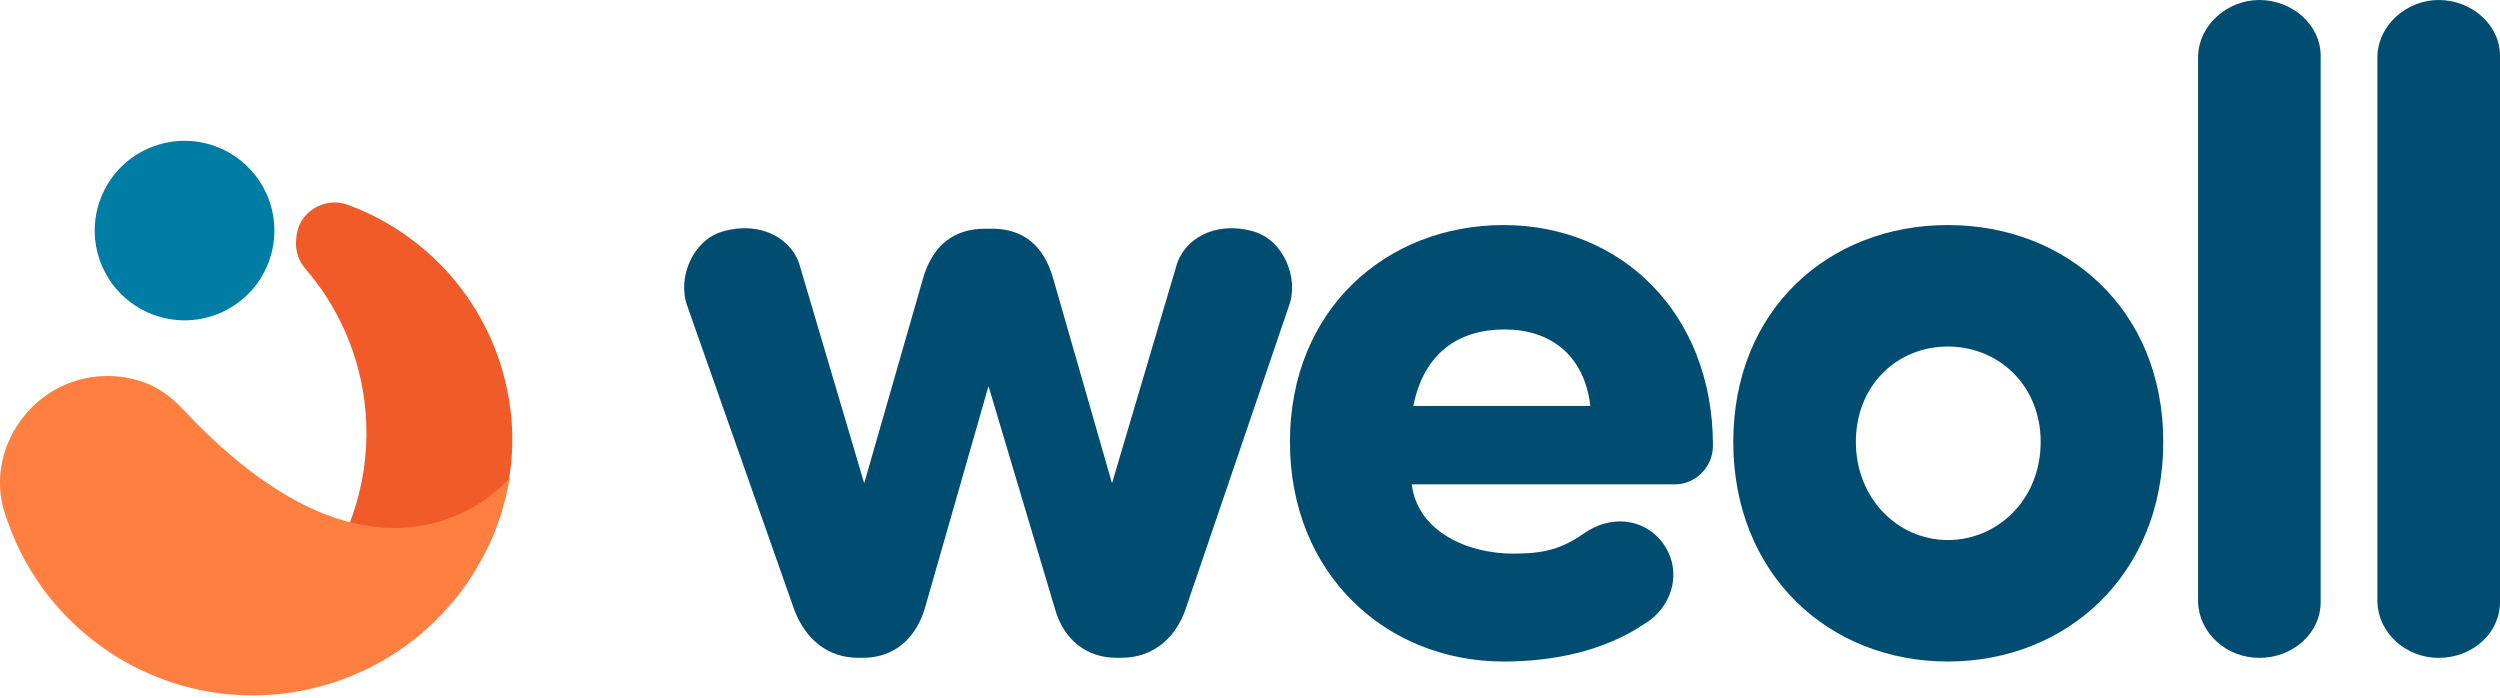
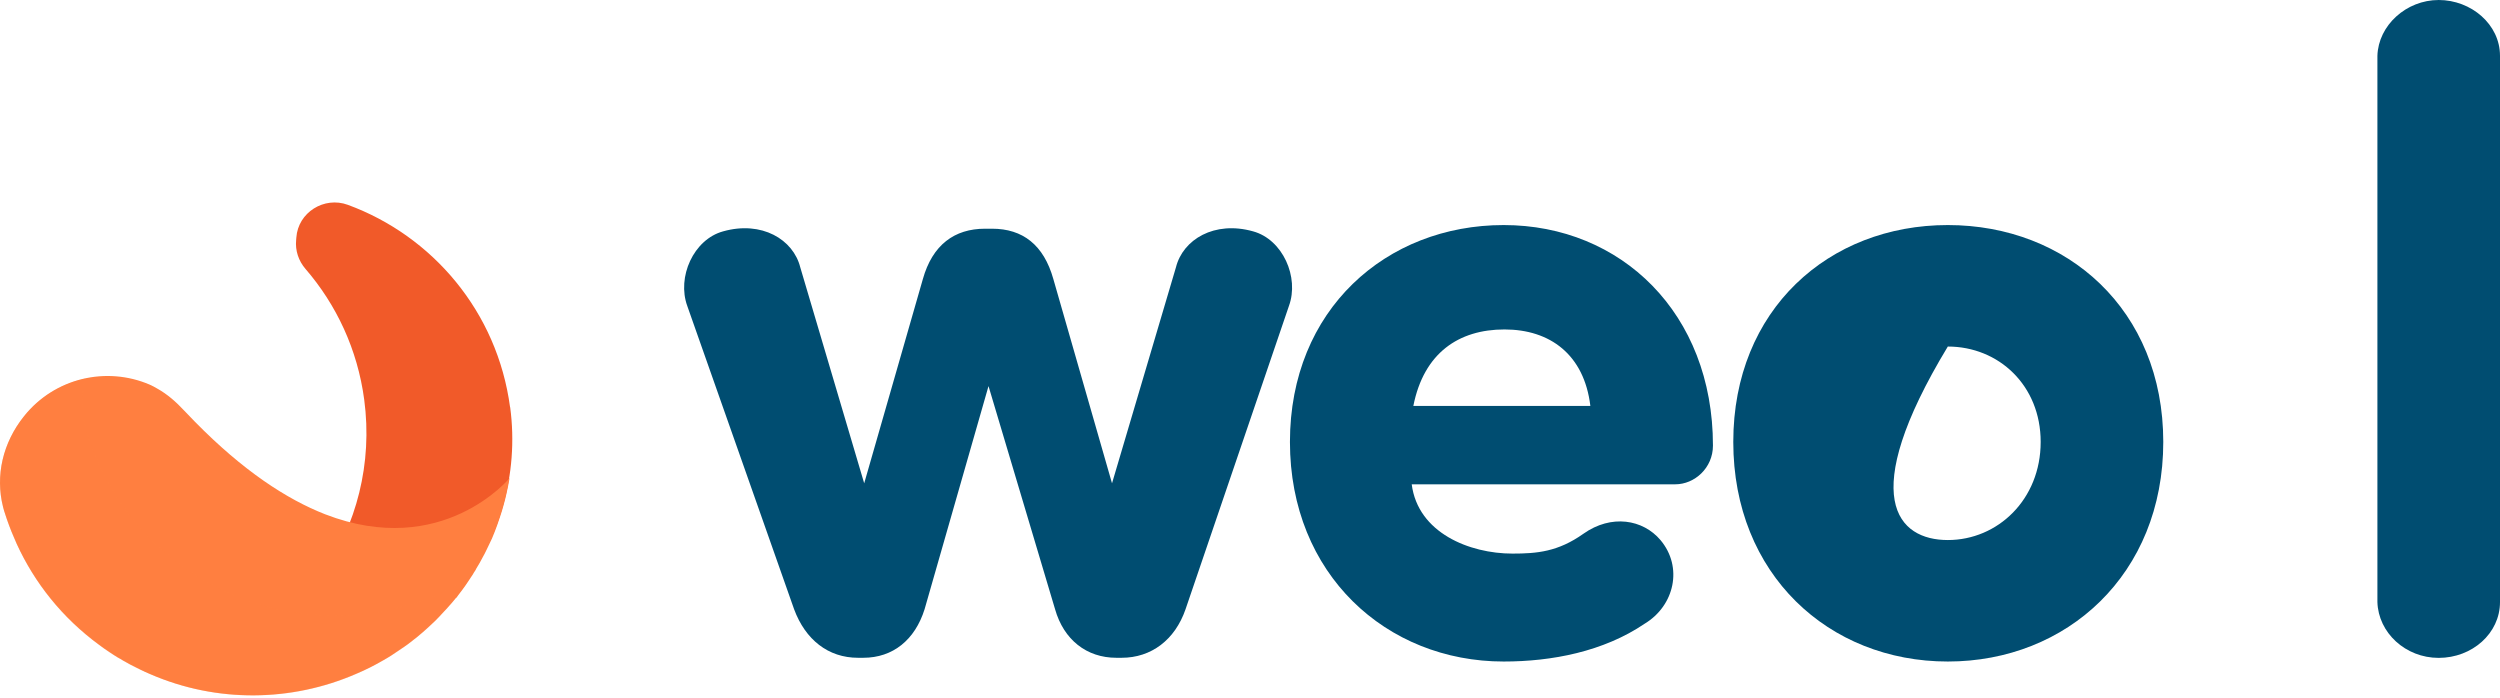
<svg xmlns="http://www.w3.org/2000/svg" width="512" height="143" viewBox="0 0 512 143" fill="none">
  <path d="M104.462 83.4C101.852 63.824 88.553 48.308 71.235 41.949C66.387 40.167 61.043 43.502 60.69 48.66C60.69 48.826 60.67 49.013 60.649 49.178C60.442 51.312 61.146 53.425 62.555 55.062C68.873 62.374 73.223 71.551 74.591 81.847C78.091 108.073 61.146 132.289 36.06 138.525C43.579 141.238 51.845 142.357 60.338 141.114C87.766 137.158 108.191 111.242 104.483 83.4H104.462Z" fill="#F15A29" />
  <path d="M227.741 98.98L240.833 54.752C242.262 49.034 248.726 45.16 256.618 47.377C262.709 49.034 266.127 56.782 263.972 62.665L242.801 124.771C240.646 131.027 235.799 134.714 229.709 134.714H228.631C222.541 134.714 217.859 131.027 216.078 124.771L202.447 79.072L189.355 124.771C187.387 131.027 182.891 134.714 176.801 134.714H175.724C169.633 134.714 164.952 131.027 162.631 124.771L140.756 62.665C138.601 56.761 142.019 49.034 148.11 47.377C156.002 45.16 162.466 49.034 163.895 54.752L176.987 98.98L189.002 57.155C190.97 50.153 195.466 46.839 201.743 46.839H203.172C209.449 46.839 213.758 50.153 215.726 57.155L227.741 98.98Z" fill="#004D71" />
  <path d="M336.829 127.732C328.398 133.45 317.812 135.48 307.952 135.48C283.922 135.48 264.18 117.603 264.18 90.507C264.18 63.41 283.901 46.092 307.952 46.092C332.003 46.092 350.812 64.156 350.812 91.252C350.812 95.851 347.042 99.186 343.106 99.186H289.121C290.385 109.13 300.95 113.377 309.754 113.377C314.767 113.377 319.076 113.004 324.276 109.316C330.014 105.256 336.477 106.375 340.061 110.601C344.722 116.132 342.94 124.045 336.829 127.732ZM325.705 83.132C324.441 72.629 317.46 67.471 308.117 67.471C298.775 67.471 291.607 72.256 289.453 83.132H325.684H325.705Z" fill="#004D71" />
-   <path d="M354.976 90.507C354.976 63.41 374.531 46.092 398.913 46.092C423.296 46.092 443.038 63.41 443.038 90.507C443.038 117.603 423.316 135.48 398.913 135.48C374.51 135.48 354.976 117.603 354.976 90.507ZM417.93 90.507C417.93 78.906 409.313 70.972 398.913 70.972C388.514 70.972 380.083 78.906 380.083 90.507C380.083 102.107 388.701 110.601 398.913 110.601C409.126 110.601 417.93 102.314 417.93 90.507Z" fill="#004D71" />
-   <path d="M475.271 123.299C475.271 129.742 469.533 134.734 462.718 134.734C455.902 134.734 450.351 129.576 450.164 123.299V11.435C450.351 5.179 456.089 0 462.718 0C469.347 0 475.271 4.972 475.271 11.435V123.299Z" fill="#004D71" />
+   <path d="M354.976 90.507C354.976 63.41 374.531 46.092 398.913 46.092C423.296 46.092 443.038 63.41 443.038 90.507C443.038 117.603 423.316 135.48 398.913 135.48C374.51 135.48 354.976 117.603 354.976 90.507ZM417.93 90.507C417.93 78.906 409.313 70.972 398.913 70.972C380.083 102.107 388.701 110.601 398.913 110.601C409.126 110.601 417.93 102.314 417.93 90.507Z" fill="#004D71" />
  <path d="M512 123.299C512 129.742 506.262 134.734 499.446 134.734C492.631 134.734 487.079 129.576 486.893 123.299V11.435C487.079 5.179 492.817 0 499.446 0C506.075 0 512 4.972 512 11.435V123.299Z" fill="#004D71" />
  <path d="M93.379 122.45C92.841 123.113 92.281 123.776 91.701 124.397L91.597 124.521C91.059 125.122 90.5 125.723 89.92 126.324C89.34 126.924 88.78 127.505 88.159 128.043C87.579 128.602 86.957 129.141 86.336 129.68C85.735 130.218 85.093 130.715 84.451 131.213C83.891 131.648 83.353 132.083 82.752 132.476C81.882 133.077 80.991 133.678 80.1 134.258C79.562 134.589 79.044 134.921 78.505 135.211C76.724 136.247 74.859 137.199 72.954 137.987C59.675 143.766 44.387 143.953 30.839 138.09C30.093 137.779 29.368 137.448 28.663 137.096C28.021 136.785 27.358 136.454 26.737 136.122C26.488 135.998 26.261 135.874 26.033 135.729C25.577 135.501 25.121 135.231 24.665 134.941C24.479 134.838 24.272 134.734 24.106 134.631C23.547 134.299 22.987 133.926 22.428 133.553C21.703 133.077 21.02 132.601 20.336 132.083C12.713 126.489 7.078 119.343 3.432 111.388C2.686 109.731 2.003 108.053 1.402 106.312C1.215 105.753 1.008 105.173 0.842 104.614C0.76 104.344 0.677 104.054 0.615 103.785C-0.981 97.425 0.552 90.672 4.944 85.203C11.242 77.352 21.827 74.99 30.631 78.761C31.17 78.989 31.688 79.279 32.185 79.569C34.277 80.729 36.08 82.324 37.716 84.085C38.441 84.851 39.187 85.597 39.891 86.343C49.793 96.431 58.743 102.252 66.573 105.318C90.582 114.619 104.358 97.923 104.358 97.923C104.172 99 103.965 100.077 103.716 101.154C103.55 101.941 103.343 102.708 103.136 103.454C102.908 104.303 102.66 105.132 102.37 105.96C102.059 106.955 101.686 107.928 101.313 108.923C101.251 109.088 101.189 109.233 101.127 109.378C100.899 109.958 100.671 110.518 100.381 111.077C100.132 111.636 99.863 112.196 99.573 112.755C99.366 113.169 99.179 113.584 98.952 113.957C98.516 114.806 98.04 115.655 97.522 116.484C97.481 116.629 97.377 116.753 97.315 116.877C97.129 117.147 96.963 117.395 96.839 117.644C95.927 119.073 94.954 120.482 93.897 121.828C93.752 122.056 93.607 122.243 93.441 122.45H93.379Z" fill="#FF7F40" />
  <g style="mix-blend-mode:overlay" opacity="0.3">
    <path d="M96.362 118.307C96.03 118.514 95.719 118.7 95.388 118.887C93.606 119.922 91.742 120.875 89.836 121.683C76.557 127.442 61.269 127.629 47.7 121.787C46.955 121.455 46.209 121.145 45.525 120.792C44.883 120.482 44.22 120.15 43.578 119.84C43.35 119.715 43.102 119.591 42.874 119.446C42.397 119.218 41.962 118.949 41.507 118.659C41.32 118.555 41.113 118.472 40.926 118.348C40.367 118.017 39.808 117.664 39.249 117.271C38.544 116.815 37.84 116.339 37.177 115.8C29.554 110.207 23.919 103.06 20.273 95.105C19.527 93.427 18.844 91.749 18.243 90.009C18.036 89.45 17.849 88.87 17.704 88.31C17.622 88.041 17.518 87.772 17.477 87.482C16.648 84.188 16.669 80.791 17.477 77.518C12.712 78.533 8.237 81.143 4.944 85.245C0.552 90.713 -0.981 97.467 0.635 103.826C0.676 104.096 0.78 104.386 0.863 104.655C1.008 105.235 1.215 105.794 1.401 106.354C2.002 108.094 2.665 109.772 3.431 111.429C7.077 119.384 12.712 126.551 20.335 132.124C21.019 132.642 21.703 133.118 22.407 133.595C22.966 133.968 23.546 134.32 24.085 134.672C24.271 134.776 24.478 134.879 24.665 134.983C25.12 135.273 25.576 135.542 26.032 135.77C26.26 135.915 26.488 136.06 26.736 136.163C27.358 136.495 28.021 136.826 28.684 137.116C29.388 137.469 30.113 137.8 30.859 138.111C44.407 143.973 59.716 143.787 72.974 138.028C74.879 137.199 76.744 136.267 78.525 135.231C79.064 134.941 79.582 134.61 80.121 134.278C81.032 133.698 81.902 133.118 82.772 132.497C83.373 132.103 83.911 131.668 84.471 131.233C85.113 130.736 85.755 130.239 86.356 129.7C86.977 129.182 87.599 128.623 88.179 128.064C88.78 127.525 89.339 126.945 89.919 126.344C90.499 125.744 91.058 125.122 91.597 124.542L91.701 124.418C92.281 123.776 92.84 123.133 93.358 122.47C93.523 122.263 93.668 122.077 93.814 121.849C94.704 120.71 95.533 119.529 96.32 118.327L96.362 118.307Z" fill="#FF7F40" />
  </g>
-   <path d="M54.599 39.733C58.287 48.039 55.366 57.589 48.053 62.478C47.204 63.058 46.272 63.576 45.298 64.011C42.75 65.151 40.078 65.648 37.447 65.606C30.549 65.461 24.003 61.443 20.999 54.71C16.856 45.429 21.019 34.554 30.3 30.431C35.831 27.966 41.942 28.443 46.852 31.218C46.955 31.26 47.059 31.343 47.163 31.405C50.332 33.269 52.984 36.128 54.599 39.733Z" fill="#007DA5" />
</svg>